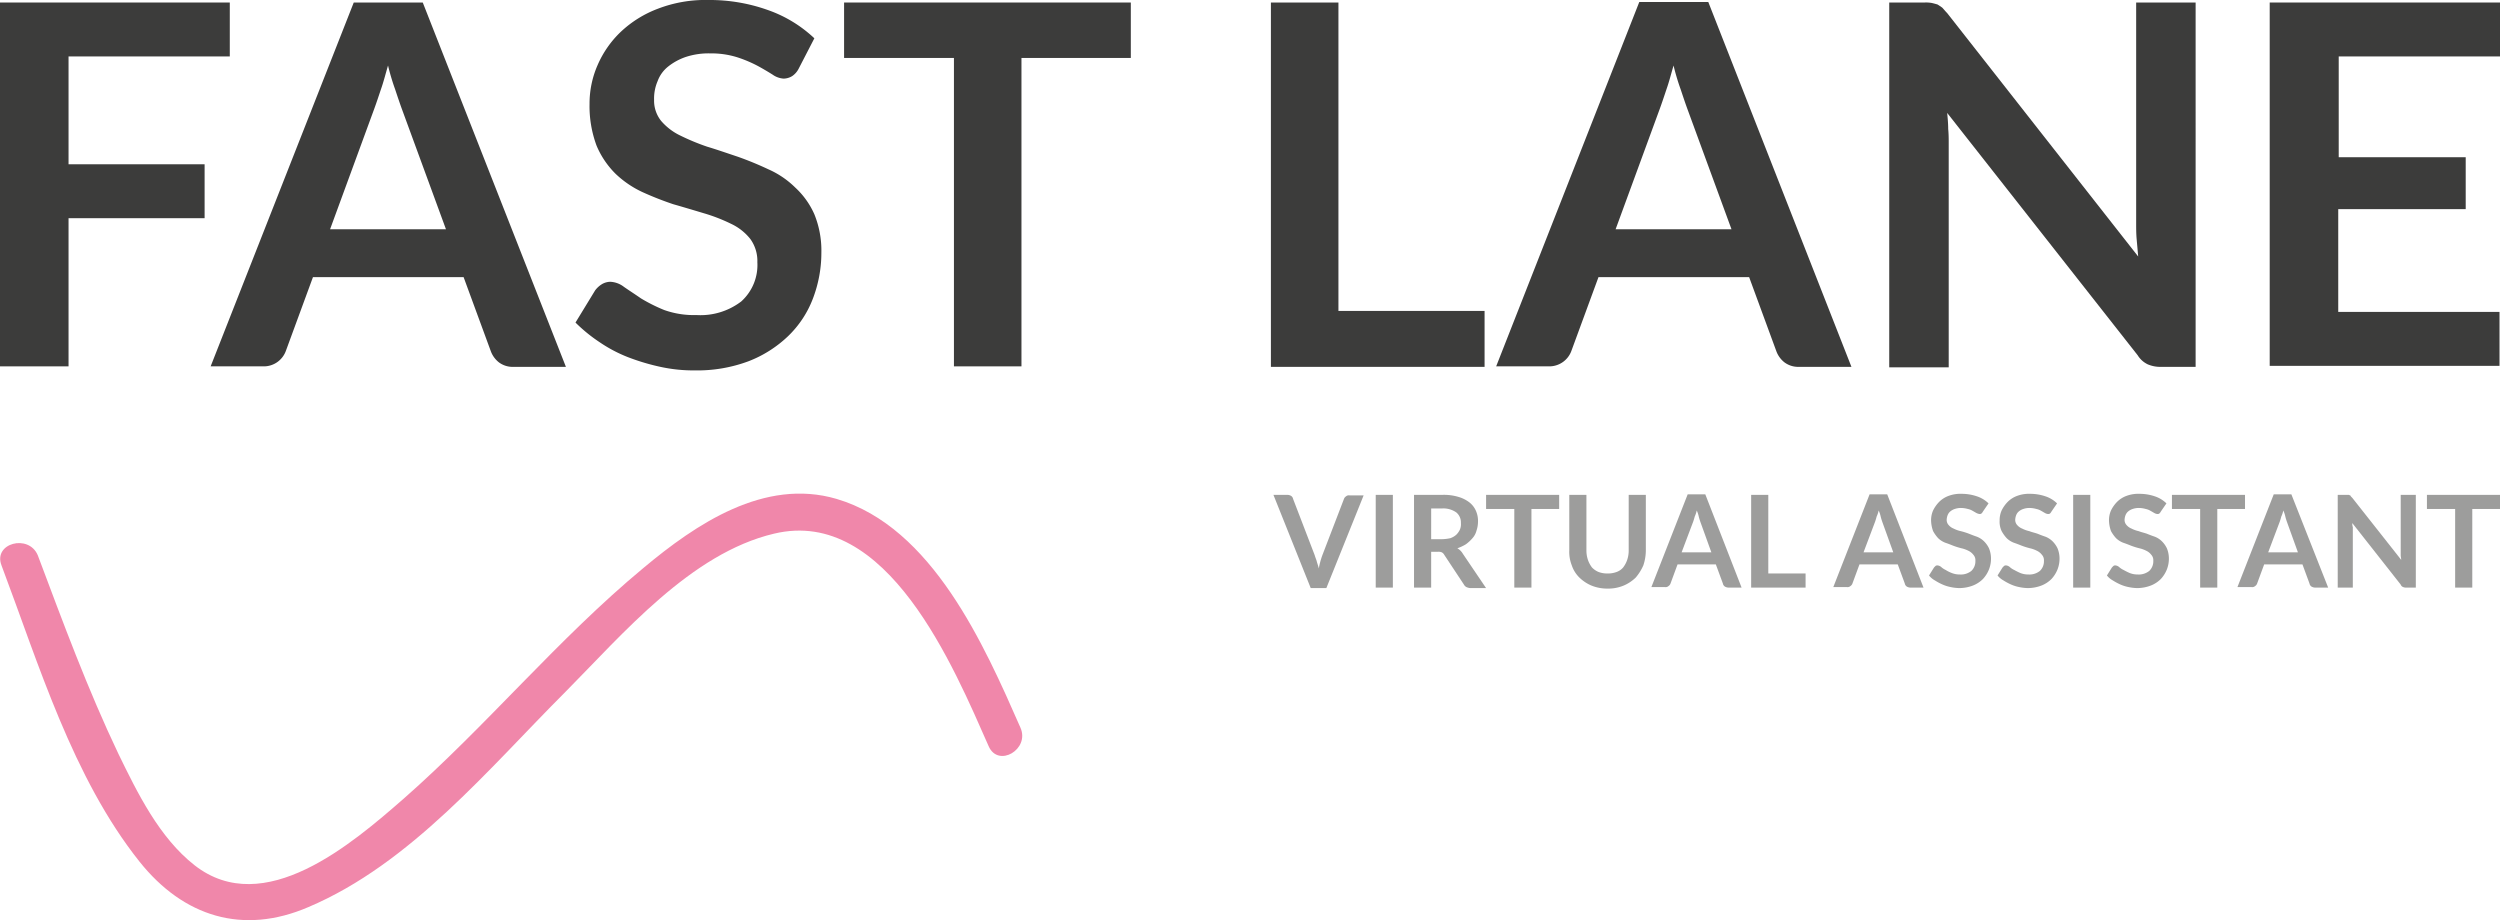
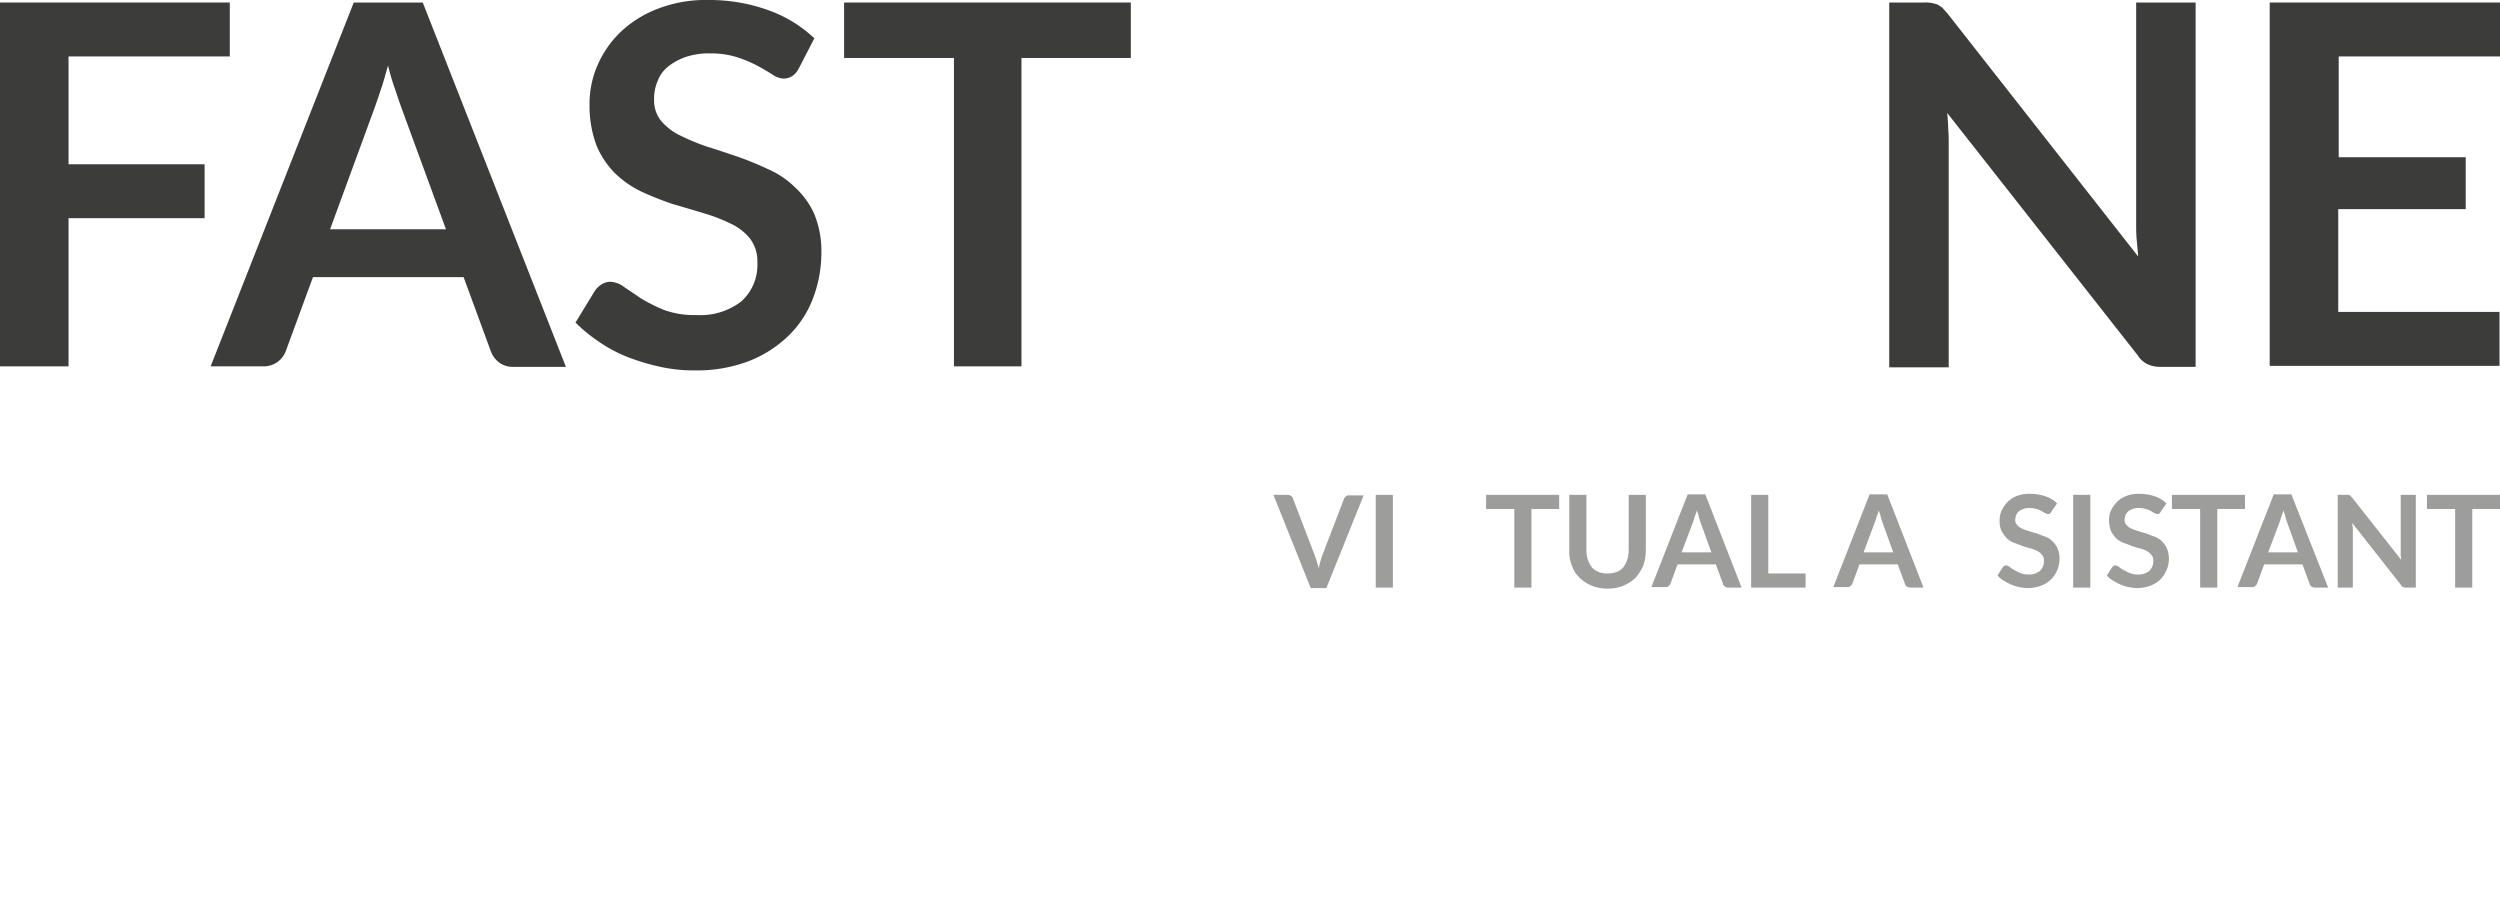
<svg xmlns="http://www.w3.org/2000/svg" viewBox="0 0 217.362 80">
  <defs>
    <style>
      .cls-1 {
        fill: #f087aa;
      }

      .cls-2 {
        fill: #3c3c3b;
      }

      .cls-3 {
        fill: #9d9d9c;
      }
    </style>
  </defs>
  <g id="Group_5" data-name="Group 5" transform="translate(273 426)">
    <g id="Group_2" data-name="Group 2" transform="translate(-272.983 -383.083)">
-       <path id="Path_1" data-name="Path 1" class="cls-1" d="M.153,104.494c3.242,8.588,6.178,18.446,12.005,25.763,3.812,4.776,8.982,6.4,14.678,3.943,8.894-3.768,15.685-12.049,22.345-18.709,4.995-5.039,10.91-12.049,18.139-13.758,9.858-2.366,15.642,11.655,18.665,18.49.832,1.884,3.593.263,2.76-1.621-3.155-7.186-7.667-17.438-15.992-19.892-6.265-1.84-12.224,2.191-16.781,6-7.448,6.178-13.626,13.714-20.856,20.067-4.469,3.9-12.137,10.515-18.183,5.783-3.067-2.41-4.951-6.265-6.616-9.683-2.673-5.608-4.82-11.435-7.01-17.263-.789-1.884-3.9-1.052-3.155.876Z" transform="translate(-0.039 -98.251)" />
-     </g>
+       </g>
    <g id="Group_3" data-name="Group 3" transform="translate(-273 -426)">
      <path id="Path_2" data-name="Path 2" class="cls-2" d="M19.979.8V5.488H5.959v9.376h11.83v4.688H5.959V32.434H0V.8Z" transform="translate(0 -0.581)" />
      <path id="Path_3" data-name="Path 3" class="cls-2" d="M72.689,32.478H68.132a2,2,0,0,1-1.271-.394,2.2,2.2,0,0,1-.7-.964l-2.366-6.441h-13.1l-2.366,6.441a2.043,2.043,0,0,1-1.972,1.314H41.8L54.243.8h6ZM52.184,20.516H62.261L58.406,10c-.175-.482-.351-1.008-.57-1.665a19.338,19.338,0,0,1-.613-2.059c-.219.745-.394,1.446-.613,2.059-.219.657-.394,1.183-.57,1.665Z" transform="translate(-23.486 -0.581)" />
      <path id="Path_4" data-name="Path 4" class="cls-2" d="M133.61,6.259a1.719,1.719,0,0,1-.57.657,1.477,1.477,0,0,1-.745.219,1.86,1.86,0,0,1-.964-.351c-.351-.219-.789-.482-1.271-.745a11.086,11.086,0,0,0-1.753-.745,7.481,7.481,0,0,0-2.366-.351,6.346,6.346,0,0,0-2.147.307,5.126,5.126,0,0,0-1.533.832,2.882,2.882,0,0,0-.92,1.271,3.825,3.825,0,0,0-.307,1.621,2.823,2.823,0,0,0,.613,1.84,5.07,5.07,0,0,0,1.665,1.271,19.557,19.557,0,0,0,2.322.964c.876.263,1.753.57,2.673.876a28.482,28.482,0,0,1,2.673,1.1A7.776,7.776,0,0,1,133.3,16.6a7.005,7.005,0,0,1,1.665,2.322,8.367,8.367,0,0,1,.613,3.33,11.167,11.167,0,0,1-.745,4.031,8.932,8.932,0,0,1-2.147,3.242,10.377,10.377,0,0,1-3.461,2.191,12.74,12.74,0,0,1-4.644.789A13.486,13.486,0,0,1,121.6,32.2a18.92,18.92,0,0,1-2.8-.832,12.314,12.314,0,0,1-2.5-1.314,13.737,13.737,0,0,1-2.1-1.709l1.709-2.8a2.145,2.145,0,0,1,.57-.526,1.477,1.477,0,0,1,.745-.219,2.086,2.086,0,0,1,1.183.438c.438.307.92.613,1.49,1.008a14.389,14.389,0,0,0,2.015,1.008,7.7,7.7,0,0,0,2.8.438,5.84,5.84,0,0,0,3.9-1.183,4.267,4.267,0,0,0,1.4-3.417,3.246,3.246,0,0,0-.613-2.015,4.63,4.63,0,0,0-1.665-1.314,14.8,14.8,0,0,0-2.366-.92c-.876-.263-1.753-.526-2.673-.789a28.194,28.194,0,0,1-2.673-1.052,8.687,8.687,0,0,1-2.322-1.577,7.587,7.587,0,0,1-1.665-2.454,9.852,9.852,0,0,1-.613-3.637,8.321,8.321,0,0,1,.7-3.374,8.829,8.829,0,0,1,2.015-2.892,9.69,9.69,0,0,1,3.242-2.015A11.5,11.5,0,0,1,125.767.3a15.059,15.059,0,0,1,5.17.876,11.325,11.325,0,0,1,4.031,2.454Z" transform="translate(-64.164 -0.3)" />
      <path id="Path_5" data-name="Path 5" class="cls-2" d="M192.43.8V5.62h-9.508V32.434h-5.871V5.62H167.5V.8h24.93Z" transform="translate(-94.111 -0.581)" />
-       <path id="Path_6" data-name="Path 6" class="cls-2" d="M258.115,27.614h12.662v4.863H252.2V.8h5.871V27.614Z" transform="translate(-141.701 -0.581)" />
-       <path id="Path_7" data-name="Path 7" class="cls-2" d="M327.789,32.421h-4.557a2,2,0,0,1-1.271-.394,2.2,2.2,0,0,1-.7-.964l-2.366-6.441h-13.1l-2.366,6.441a2.043,2.043,0,0,1-1.972,1.314H296.9L309.343.7h6ZM307.284,20.46h10.077L313.506,9.945c-.175-.482-.351-1.008-.57-1.665a19.337,19.337,0,0,1-.613-2.059c-.219.745-.394,1.446-.613,2.059-.219.657-.394,1.183-.57,1.665Z" transform="translate(-166.816 -0.525)" />
      <path id="Path_8" data-name="Path 8" class="cls-2" d="M378.624.844c.175.044.35.088.482.131l.394.263c.131.131.263.307.438.482l16.606,21.162c-.044-.526-.088-1.008-.131-1.49s-.044-.964-.044-1.358V.8h5.17V32.478h-3.023a2.772,2.772,0,0,1-1.139-.219,2.087,2.087,0,0,1-.876-.789L379.939,10.4c.044.482.088.92.088,1.4.044.438.044.876.044,1.271V32.521H374.9V.8h3.067A2.9,2.9,0,0,1,378.624.844Z" transform="translate(-210.641 -0.581)" />
      <path id="Path_9" data-name="Path 9" class="cls-2" d="M470.423.8V5.488H456.4v8.763h11.041v4.513H456.359V27.7h14.021V32.39H450.4V.8Z" transform="translate(-253.061 -0.581)" />
    </g>
    <g id="Group_4" data-name="Group 4" transform="translate(-162.282 -383.062)">
      <path id="Path_10" data-name="Path 10" class="cls-3" d="M252.7,98.5h1.227a.633.633,0,0,1,.307.088.4.4,0,0,1,.175.263l1.884,4.907c.044.175.131.351.175.526s.131.394.175.613a7.123,7.123,0,0,1,.307-1.139l1.884-4.907a.438.438,0,0,1,.175-.219.37.37,0,0,1,.307-.088h1.227l-3.242,8.062h-1.358Z" transform="translate(-252.7 -98.412)" />
      <path id="Path_11" data-name="Path 11" class="cls-3" d="M274.49,106.562H273V98.5h1.49Z" transform="translate(-264.106 -98.412)" />
-       <path id="Path_12" data-name="Path 12" class="cls-3" d="M282.09,103.407v3.155H280.6V98.5h2.454a4.372,4.372,0,0,1,1.4.175,2.84,2.84,0,0,1,.964.482,1.888,1.888,0,0,1,.57.745,2.154,2.154,0,0,1,.175.92,2.481,2.481,0,0,1-.131.789,1.58,1.58,0,0,1-.35.657,3.368,3.368,0,0,1-.57.526,3.885,3.885,0,0,1-.745.351,1.267,1.267,0,0,1,.482.482l2.016,2.979h-1.358a1.031,1.031,0,0,1-.35-.088.528.528,0,0,1-.219-.219l-1.709-2.585a.528.528,0,0,0-.219-.219.753.753,0,0,0-.35-.044h-.57Zm0-1.052h.92a3.859,3.859,0,0,0,.745-.088,1.515,1.515,0,0,0,.526-.307,1.573,1.573,0,0,0,.307-.438,1.2,1.2,0,0,0,.088-.57,1.132,1.132,0,0,0-.394-.92,1.948,1.948,0,0,0-1.227-.351h-.964Z" transform="translate(-268.376 -98.412)" />
      <path id="Path_13" data-name="Path 13" class="cls-3" d="M301.253,98.5v1.227h-2.41v6.835h-1.49V99.727H294.9V98.5Z" transform="translate(-276.41 -98.412)" />
      <path id="Path_14" data-name="Path 14" class="cls-3" d="M314.73,105.335a2.122,2.122,0,0,0,.789-.131,1.334,1.334,0,0,0,.57-.394,2.323,2.323,0,0,0,.35-.657,2.551,2.551,0,0,0,.131-.832V98.5h1.49v4.82a4.131,4.131,0,0,1-.219,1.314,4.268,4.268,0,0,1-.657,1.052,3.4,3.4,0,0,1-1.052.7,3.48,3.48,0,0,1-1.4.263,3.633,3.633,0,0,1-1.4-.263,3.4,3.4,0,0,1-1.052-.7,2.664,2.664,0,0,1-.657-1.052,3.193,3.193,0,0,1-.219-1.314V98.5h1.49v4.82a2.55,2.55,0,0,0,.131.832,2.323,2.323,0,0,0,.35.657,1.668,1.668,0,0,0,.57.394A2.123,2.123,0,0,0,314.73,105.335Z" transform="translate(-285.681 -98.412)" />
      <path id="Path_15" data-name="Path 15" class="cls-3" d="M335.543,106.506H334.4a.633.633,0,0,1-.307-.088.4.4,0,0,1-.175-.263l-.613-1.665h-3.33l-.613,1.665a.437.437,0,0,1-.175.219.37.37,0,0,1-.307.088H327.7l3.155-8.062h1.533Zm-5.214-3.067h2.585l-.964-2.673c-.044-.131-.088-.263-.131-.438a2.469,2.469,0,0,0-.175-.526,2.469,2.469,0,0,1-.175.526c-.044.175-.088.307-.131.438Z" transform="translate(-294.839 -98.356)" />
      <path id="Path_16" data-name="Path 16" class="cls-3" d="M348.99,105.335h3.242v1.227H347.5V98.5h1.49Z" transform="translate(-305.964 -98.412)" />
      <path id="Path_17" data-name="Path 17" class="cls-3" d="M371.643,106.506H370.5a.633.633,0,0,1-.307-.088.4.4,0,0,1-.175-.263l-.613-1.665h-3.33l-.613,1.665a.437.437,0,0,1-.175.219.37.37,0,0,1-.307.088H363.8l3.155-8.062h1.533Zm-5.214-3.067h2.585l-.964-2.673c-.044-.131-.088-.263-.131-.438a2.468,2.468,0,0,0-.175-.526,2.469,2.469,0,0,1-.175.526c-.044.175-.088.307-.131.438Z" transform="translate(-315.122 -98.356)" />
-       <path id="Path_18" data-name="Path 18" class="cls-3" d="M387.488,99.834a.6.6,0,0,1-.131.175.263.263,0,0,1-.175.044.909.909,0,0,1-.263-.088c-.088-.044-.219-.131-.307-.175a1.313,1.313,0,0,0-.438-.175,2.284,2.284,0,0,0-.613-.088,1.634,1.634,0,0,0-.526.088,1.149,1.149,0,0,0-.394.219.786.786,0,0,0-.219.307,1.28,1.28,0,0,0-.088.394.659.659,0,0,0,.175.482,1.118,1.118,0,0,0,.438.307,2.533,2.533,0,0,0,.613.219,6.24,6.24,0,0,1,.7.219c.219.088.438.175.7.263a1.837,1.837,0,0,1,.613.394,2.2,2.2,0,0,1,.438.613,2.336,2.336,0,0,1,.175.832,2.571,2.571,0,0,1-.175,1.008,2.694,2.694,0,0,1-.526.832,2.532,2.532,0,0,1-.876.57,3.345,3.345,0,0,1-1.183.219,3.858,3.858,0,0,1-.745-.088,3.284,3.284,0,0,1-.7-.219,4.788,4.788,0,0,1-.657-.351,1.753,1.753,0,0,1-.526-.438l.438-.7.131-.131a.263.263,0,0,1,.175-.044.583.583,0,0,1,.307.131,1.529,1.529,0,0,0,.394.263,2.917,2.917,0,0,0,.526.263,1.816,1.816,0,0,0,.7.131A1.461,1.461,0,0,0,386.48,105a1.152,1.152,0,0,0,.35-.876.7.7,0,0,0-.175-.526,1.193,1.193,0,0,0-.438-.351,2.533,2.533,0,0,0-.613-.219,6.24,6.24,0,0,1-.7-.219c-.219-.088-.438-.175-.7-.263a1.838,1.838,0,0,1-.613-.394,3.108,3.108,0,0,1-.438-.613,2.864,2.864,0,0,1-.175-.92,2.089,2.089,0,0,1,.175-.876,2.879,2.879,0,0,1,.526-.745,2.262,2.262,0,0,1,.832-.526,2.967,2.967,0,0,1,1.139-.175,4.13,4.13,0,0,1,1.314.219,2.6,2.6,0,0,1,1.008.613Z" transform="translate(-325.798 -98.3)" />
      <path id="Path_19" data-name="Path 19" class="cls-3" d="M401.088,99.834a.605.605,0,0,1-.131.175.263.263,0,0,1-.175.044.623.623,0,0,1-.263-.088c-.088-.044-.219-.131-.307-.175a1.312,1.312,0,0,0-.438-.175,2.284,2.284,0,0,0-.613-.088,1.634,1.634,0,0,0-.526.088,1.149,1.149,0,0,0-.394.219.786.786,0,0,0-.219.307,1.278,1.278,0,0,0-.088.394.659.659,0,0,0,.175.482,1.119,1.119,0,0,0,.438.307,2.534,2.534,0,0,0,.613.219c.219.088.438.131.7.219.219.088.438.175.7.263a1.838,1.838,0,0,1,.613.394,2.2,2.2,0,0,1,.438.613,2.335,2.335,0,0,1,.175.832,2.571,2.571,0,0,1-.175,1.008,2.694,2.694,0,0,1-.526.832,2.531,2.531,0,0,1-.876.57,3.345,3.345,0,0,1-1.183.219,3.858,3.858,0,0,1-.745-.088,3.284,3.284,0,0,1-.7-.219,4.791,4.791,0,0,1-.657-.351,1.754,1.754,0,0,1-.526-.438l.438-.7.131-.131a.263.263,0,0,1,.175-.044.583.583,0,0,1,.307.131,1.529,1.529,0,0,0,.394.263,5.867,5.867,0,0,0,.526.263,1.816,1.816,0,0,0,.7.131A1.461,1.461,0,0,0,400.08,105a1.152,1.152,0,0,0,.35-.876.7.7,0,0,0-.175-.526,1.193,1.193,0,0,0-.438-.351,2.534,2.534,0,0,0-.613-.219,6.242,6.242,0,0,1-.7-.219c-.219-.088-.438-.175-.7-.263a1.837,1.837,0,0,1-.613-.394,3.108,3.108,0,0,1-.438-.613,1.918,1.918,0,0,1-.175-.92,2.089,2.089,0,0,1,.175-.876,2.877,2.877,0,0,1,.526-.745,2.261,2.261,0,0,1,.832-.526,2.967,2.967,0,0,1,1.139-.175,4.13,4.13,0,0,1,1.314.219,2.6,2.6,0,0,1,1.008.613Z" transform="translate(-333.439 -98.3)" />
      <path id="Path_20" data-name="Path 20" class="cls-3" d="M412.89,106.562H411.4V98.5h1.49Z" transform="translate(-341.867 -98.412)" />
      <path id="Path_21" data-name="Path 21" class="cls-3" d="M422.788,99.834a.6.6,0,0,1-.131.175.263.263,0,0,1-.175.044.623.623,0,0,1-.263-.088c-.088-.044-.219-.131-.307-.175a1.313,1.313,0,0,0-.438-.175,2.284,2.284,0,0,0-.613-.088,1.634,1.634,0,0,0-.526.088,1.149,1.149,0,0,0-.394.219.786.786,0,0,0-.219.307,1.28,1.28,0,0,0-.088.394.659.659,0,0,0,.175.482,1.118,1.118,0,0,0,.438.307,2.533,2.533,0,0,0,.613.219c.219.088.438.131.7.219.219.088.438.175.7.263a1.837,1.837,0,0,1,.613.394,2.2,2.2,0,0,1,.438.613,2.336,2.336,0,0,1,.175.832,2.571,2.571,0,0,1-.175,1.008,2.694,2.694,0,0,1-.526.832,2.532,2.532,0,0,1-.876.57,3.345,3.345,0,0,1-1.183.219,3.858,3.858,0,0,1-.745-.088,3.284,3.284,0,0,1-.7-.219,4.789,4.789,0,0,1-.657-.351,1.753,1.753,0,0,1-.526-.438l.438-.7.131-.131a.263.263,0,0,1,.175-.044.583.583,0,0,1,.307.131,1.529,1.529,0,0,0,.394.263,5.867,5.867,0,0,0,.526.263,1.816,1.816,0,0,0,.7.131A1.461,1.461,0,0,0,421.78,105a1.152,1.152,0,0,0,.351-.876.7.7,0,0,0-.175-.526,1.193,1.193,0,0,0-.438-.351,2.533,2.533,0,0,0-.613-.219,6.24,6.24,0,0,1-.7-.219c-.219-.088-.438-.175-.7-.263a1.838,1.838,0,0,1-.613-.394,3.11,3.11,0,0,1-.438-.613,2.865,2.865,0,0,1-.175-.92,2.089,2.089,0,0,1,.175-.876,2.879,2.879,0,0,1,.526-.745,2.262,2.262,0,0,1,.832-.526,2.967,2.967,0,0,1,1.139-.175,4.13,4.13,0,0,1,1.314.219,2.6,2.6,0,0,1,1.008.613Z" transform="translate(-345.631 -98.3)" />
      <path id="Path_22" data-name="Path 22" class="cls-3" d="M437.353,98.5v1.227h-2.41v6.835h-1.49V99.727H431V98.5Z" transform="translate(-352.879 -98.412)" />
      <path id="Path_23" data-name="Path 23" class="cls-3" d="M451.887,106.506h-1.139a.633.633,0,0,1-.307-.088.4.4,0,0,1-.175-.263l-.613-1.665h-3.33l-.613,1.665a.438.438,0,0,1-.175.219.37.37,0,0,1-.307.088H444l3.155-8.062h1.534Zm-5.214-3.067h2.585l-.964-2.673c-.044-.131-.088-.263-.131-.438a2.47,2.47,0,0,0-.175-.526,2.469,2.469,0,0,1-.175.526c-.044.175-.088.307-.131.438Z" transform="translate(-360.184 -98.356)" />
      <path id="Path_24" data-name="Path 24" class="cls-3" d="M464.82,98.5a.161.161,0,0,1,.131.044.094.094,0,0,1,.088.088l.131.131,4.25,5.389c0-.131-.044-.263-.044-.394V98.5h1.314v8.062H469.9a.65.65,0,0,1-.307-.044.36.36,0,0,1-.219-.219l-4.206-5.345a.965.965,0,0,0,.044.351v5.258H463.9V98.5h.92Z" transform="translate(-371.365 -98.412)" />
      <path id="Path_25" data-name="Path 25" class="cls-3" d="M487.953,98.5v1.227h-2.41v6.835h-1.49V99.727H481.6V98.5Z" transform="translate(-381.309 -98.412)" />
    </g>
  </g>
</svg>